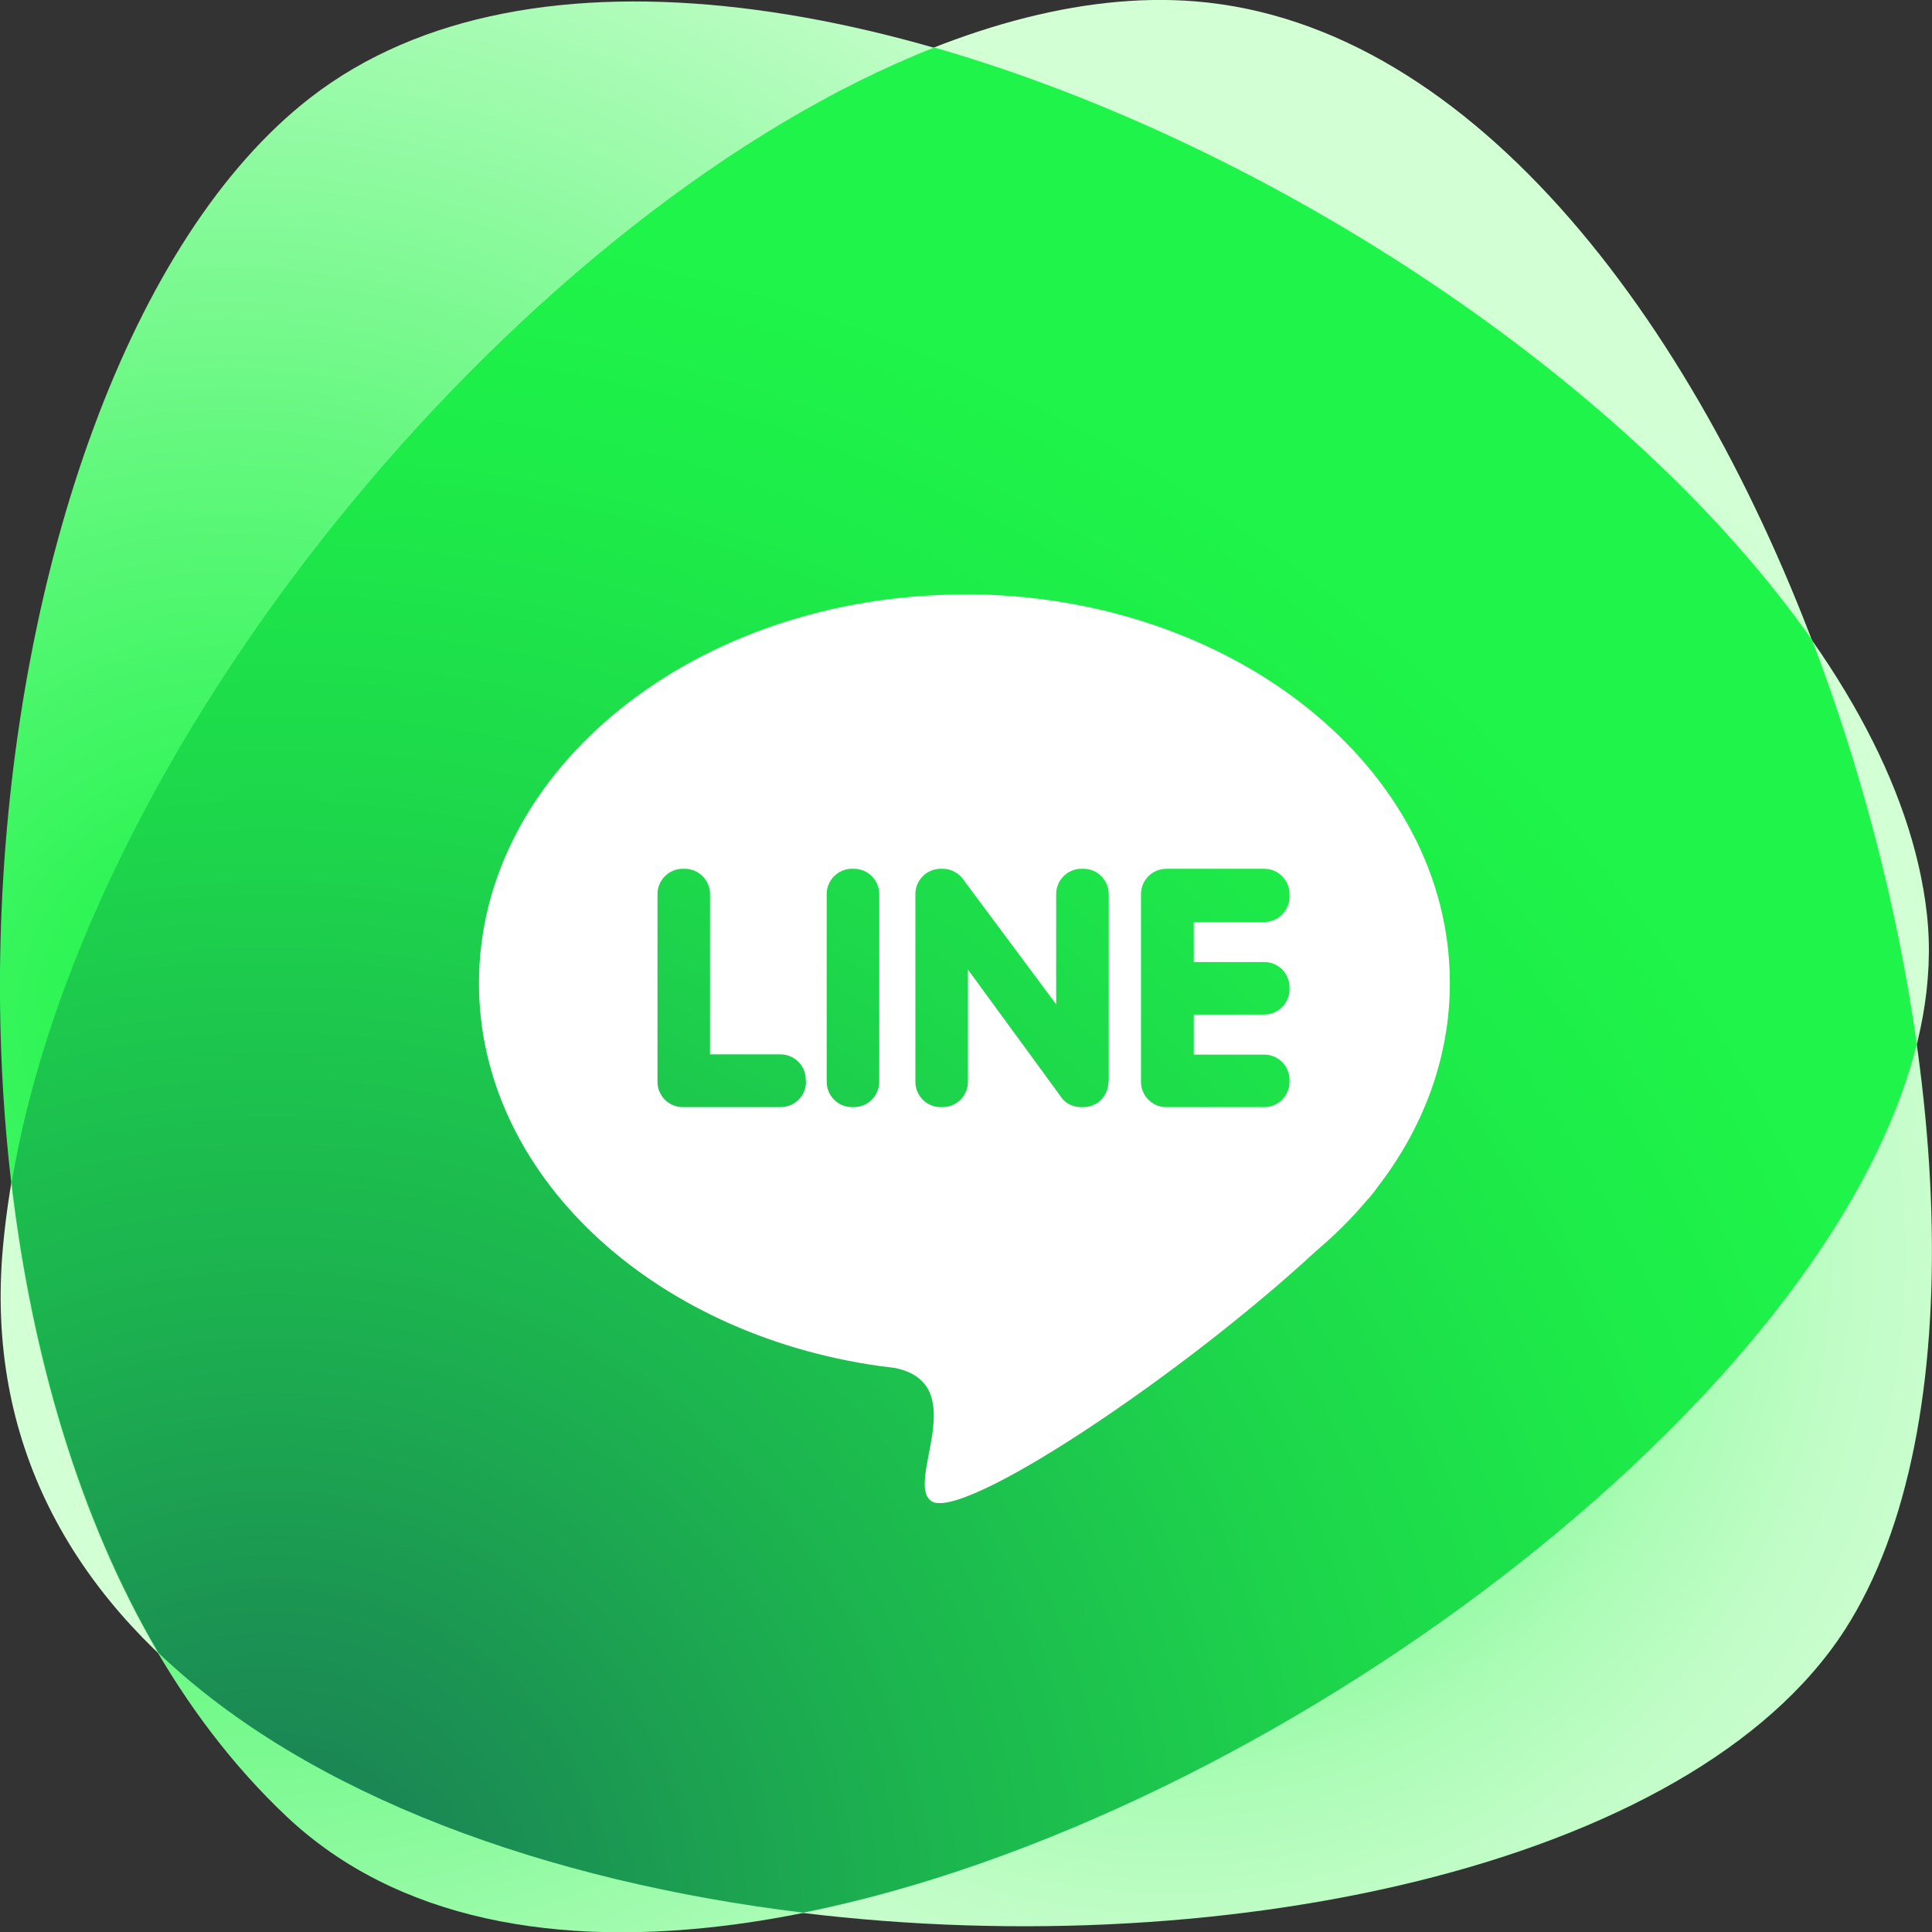
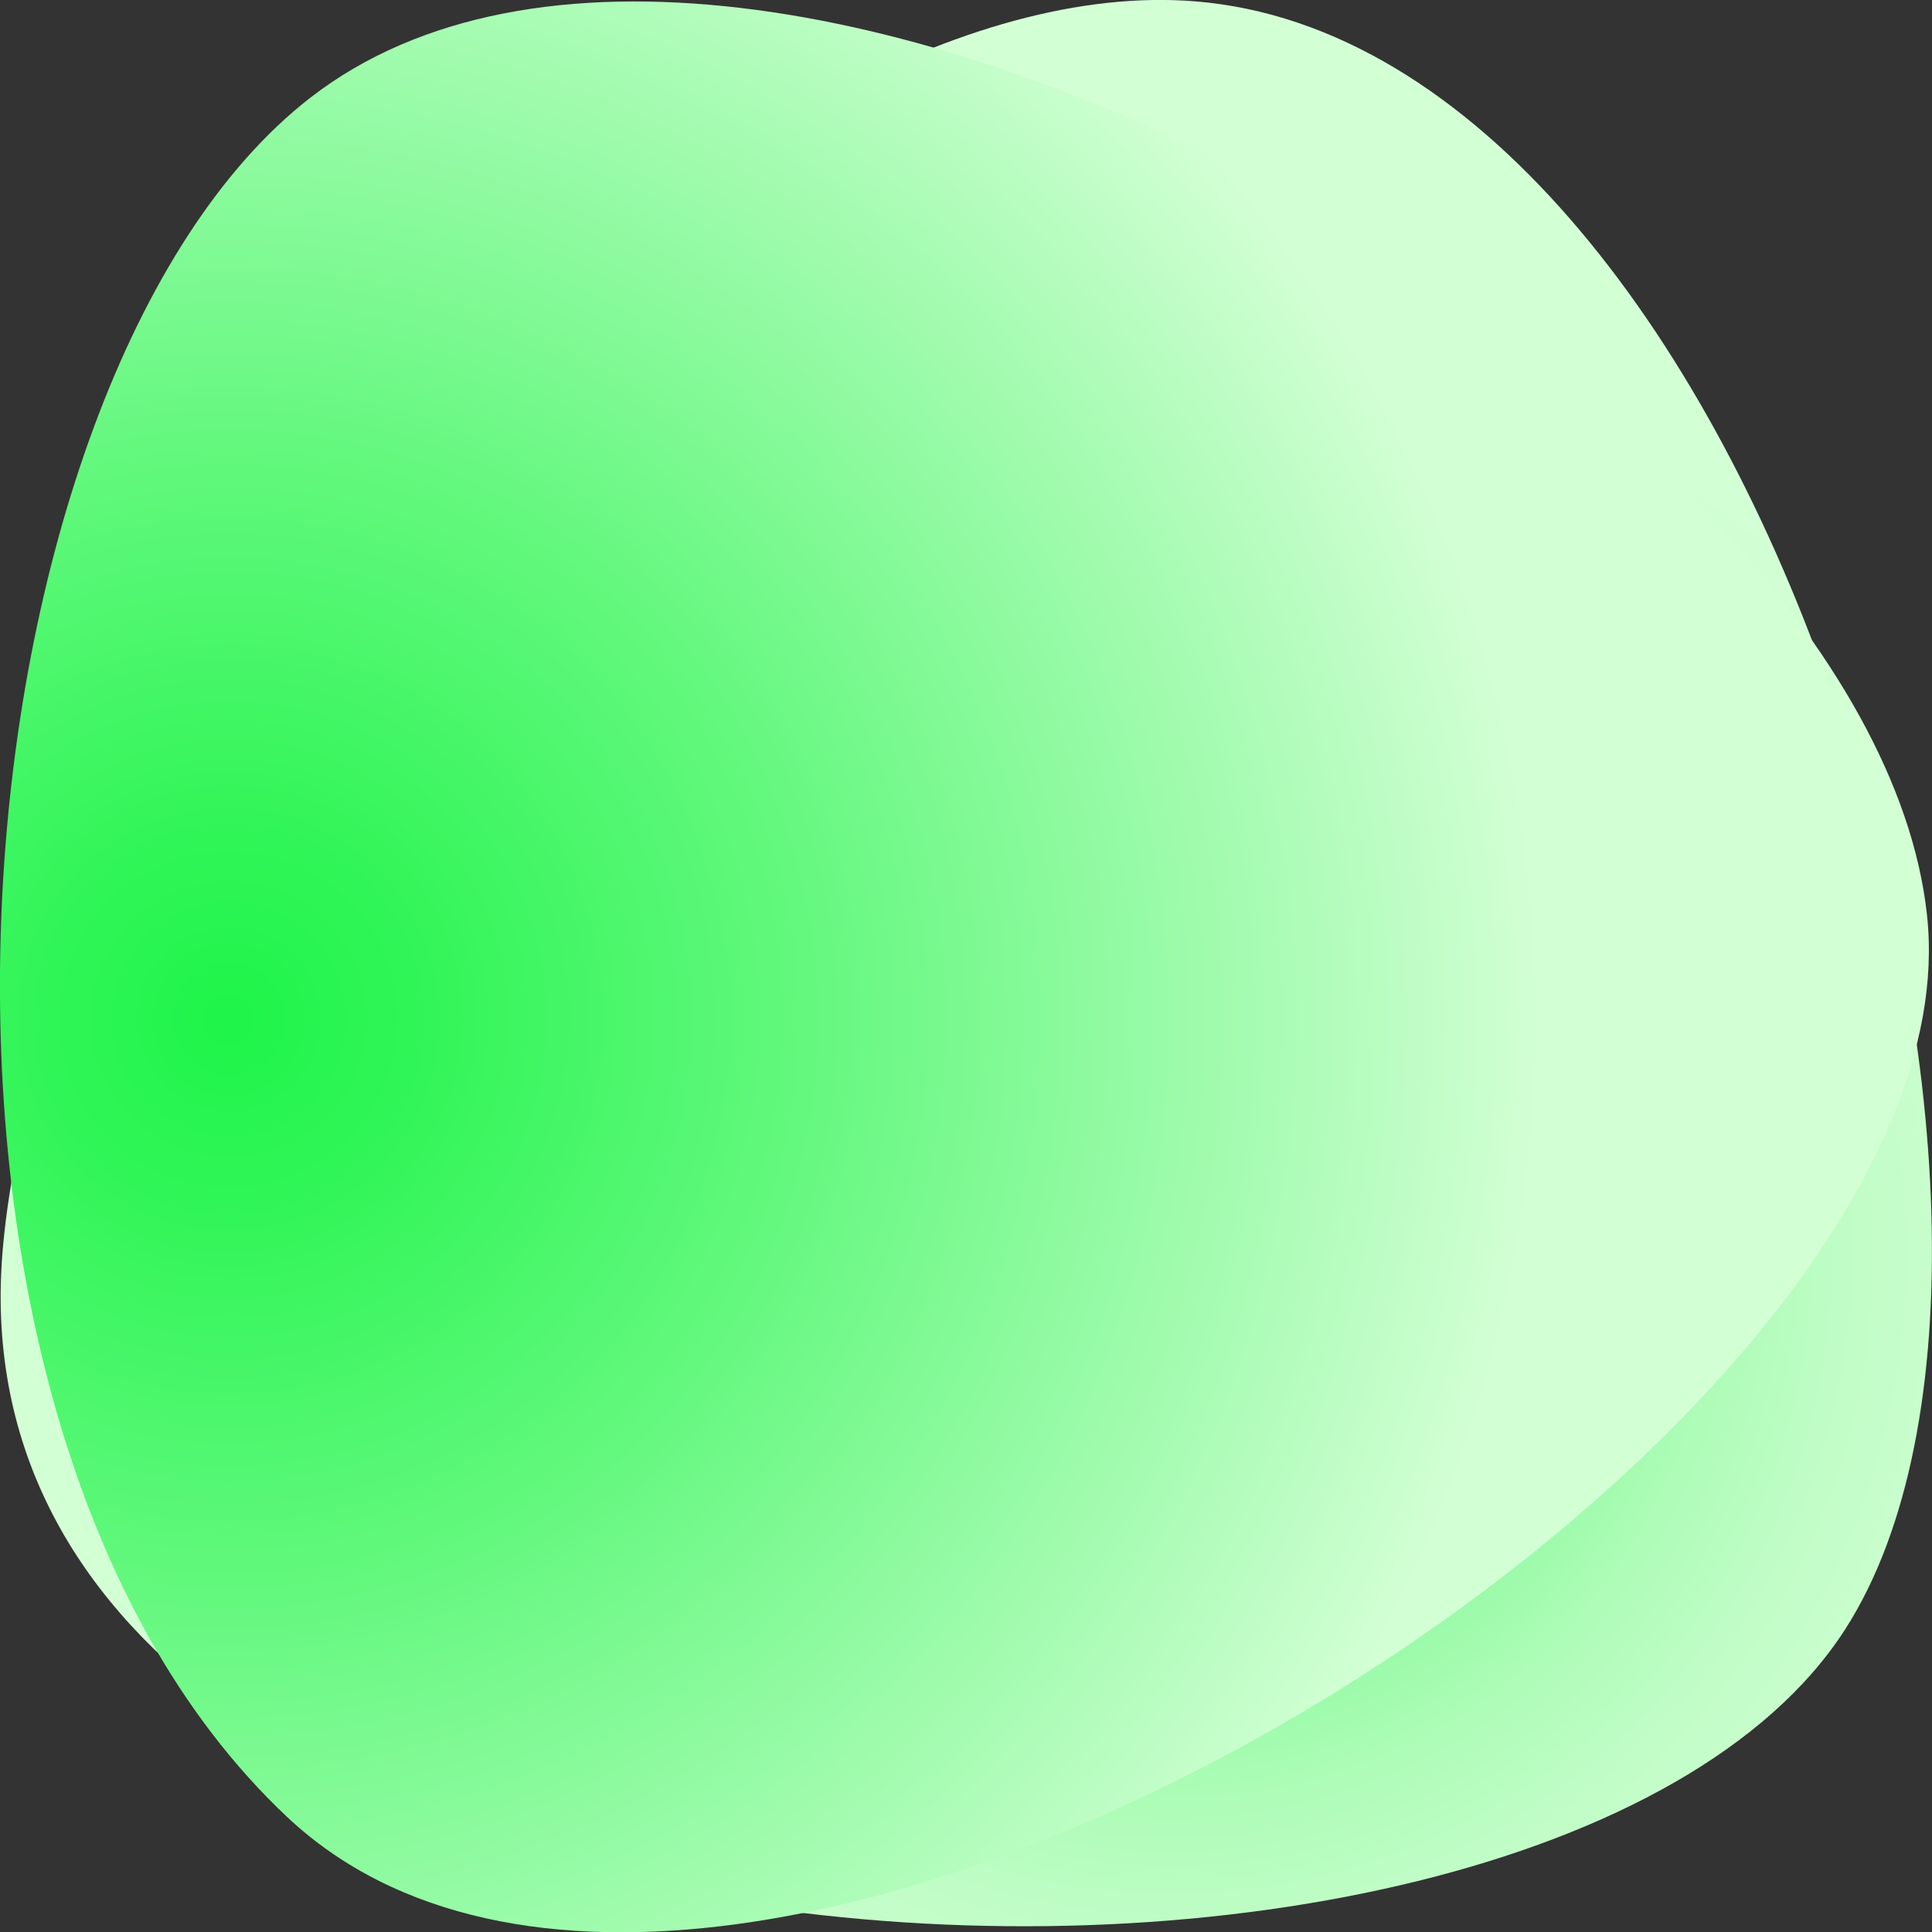
<svg xmlns="http://www.w3.org/2000/svg" id="_レイヤー_2" data-name="レイヤー 2" viewBox="0 0 84.95 84.96">
  <rect x="0" y="0" width="84.95" height="84.96" fill="#333333" stroke="none" />
  <defs>
    <style>
      .cls-1 {
        fill: url(#radial-gradient);
      }

      .cls-1, .cls-2, .cls-3, .cls-4 {
        stroke-width: 0px;
      }

      .cls-2 {
        fill: url(#radial-gradient-2);
      }

      .cls-3 {
        fill: url(#radial-gradient-3);
      }

      .cls-4 {
        fill: #fff;
      }
    </style>
    <radialGradient id="radial-gradient" cx="51.52" cy="55.13" fx="51.52" fy="55.13" r="42.4" gradientUnits="userSpaceOnUse">
      <stop offset="0" stop-color="#1ef449" />
      <stop offset=".08" stop-color="#37f55c" />
      <stop offset=".24" stop-color="#66f881" />
      <stop offset=".4" stop-color="#8dfa9f" />
      <stop offset=".56" stop-color="#acfcb6" />
      <stop offset=".71" stop-color="#c1fdc7" />
      <stop offset=".86" stop-color="#cefed1" />
      <stop offset="1" stop-color="#d3ffd5" />
    </radialGradient>
    <radialGradient id="radial-gradient-2" cx="10.06" cy="44.81" fx="10.06" fy="44.81" r="57.86" gradientUnits="userSpaceOnUse">
      <stop offset="0" stop-color="#1ef449" />
      <stop offset=".14" stop-color="#30f557" />
      <stop offset=".43" stop-color="#62f87d" />
      <stop offset=".83" stop-color="#b0fcba" />
      <stop offset="1" stop-color="#d3ffd5" />
    </radialGradient>
    <radialGradient id="radial-gradient-3" cx="11.89" cy="84.6" fx="11.89" fy="84.6" r="75.4" gradientUnits="userSpaceOnUse">
      <stop offset="0" stop-color="#1b7656" />
      <stop offset=".09" stop-color="#1b8654" />
      <stop offset=".39" stop-color="#1cb54f" />
      <stop offset=".65" stop-color="#1dd74b" />
      <stop offset=".86" stop-color="#1dec49" />
      <stop offset="1" stop-color="#1ef449" />
    </radialGradient>
  </defs>
  <g id="OBJECTS">
    <g>
      <path class="cls-1" d="m52.56.06C32.36-1.58,2.43,29.68.13,54.83c-3.13,34.34,67.46,37.82,80.99,16.83C92.49,54.01,77.22,2.07,52.56.06Z" />
      <path class="cls-2" d="m84.73,40.23C82.22,17.2,32.97-10.7,13.64,4.3c-15.84,12.29-20,57.69-1.04,75.57,19.33,18.23,74.65-16.6,72.13-39.63Z" />
-       <path class="cls-3" d="m.51,52.02c.89,7.55,2.98,14.75,6.46,20.66,6.6,6.31,17.16,10.06,28.35,11.42,20.56-4.13,45.07-22.52,48.96-38.2-.83-5.88-2.4-11.98-4.6-17.75-7.9-11.28-23.67-21.77-38.6-26.06C23.42,9.03,3.87,31.96.51,52.02Z" />
-       <path class="cls-4" d="m42.41,26.14c-11.79,0-21.35,7.65-21.35,17.09,0,8.41,7.59,15.41,17.59,16.83h0s0,0,0,0c.23.03.47.06.71.09,3.4.71.45,4.97,1.57,5.84,1.28,1,11-5.49,16.9-10.95.85-.72,1.63-1.49,2.32-2.32h.01c.16-.19.3-.36.4-.51,2.02-2.61,3.19-5.69,3.19-8.99,0-9.44-9.56-17.09-21.35-17.09Zm-6.97,21.43c0,.61-.5,1.11-1.11,1.11h-4.31c-.61,0-1.11-.5-1.11-1.11v-8.26c0-.61.5-1.11,1.11-1.11h.09c.61,0,1.11.5,1.11,1.11v7.05h3.1c.61,0,1.11.5,1.11,1.11v.09Zm3.22,0c0,.61-.5,1.11-1.11,1.11h-.09c-.61,0-1.11-.5-1.11-1.11v-8.26c0-.61.5-1.11,1.11-1.11h.09c.61,0,1.11.5,1.11,1.11v8.26Zm10.08,0c0,.29-.12.57-.32.78h0c-.07.08-.16.15-.27.2-.16.09-.34.13-.52.13h-.09c-.15,0-.29-.03-.42-.08-.17-.06-.32-.17-.43-.32h0s-.06-.07-.08-.11l-4.05-5.54v4.94c0,.61-.5,1.11-1.11,1.11h-.09c-.61,0-1.11-.5-1.11-1.11v-8.26c0-.61.5-1.11,1.11-1.11h.09c.41,0,.77.23.97.56l4.02,5.4v-4.85c0-.61.5-1.11,1.11-1.11h.09c.61,0,1.11.5,1.11,1.11v8.26Zm7.96-8.14c0,.61-.5,1.11-1.11,1.11h-3.1v1.76h3.1c.61,0,1.11.5,1.11,1.11v.09c0,.61-.5,1.11-1.11,1.11h-3.1v1.76h3.1c.61,0,1.11.5,1.11,1.11v.09c0,.61-.5,1.11-1.11,1.11h-4.31c-.61,0-1.11-.5-1.11-1.11v-8.26c0-.61.5-1.11,1.11-1.11h4.31c.61,0,1.11.5,1.11,1.11v.09Z" />
    </g>
  </g>
</svg>